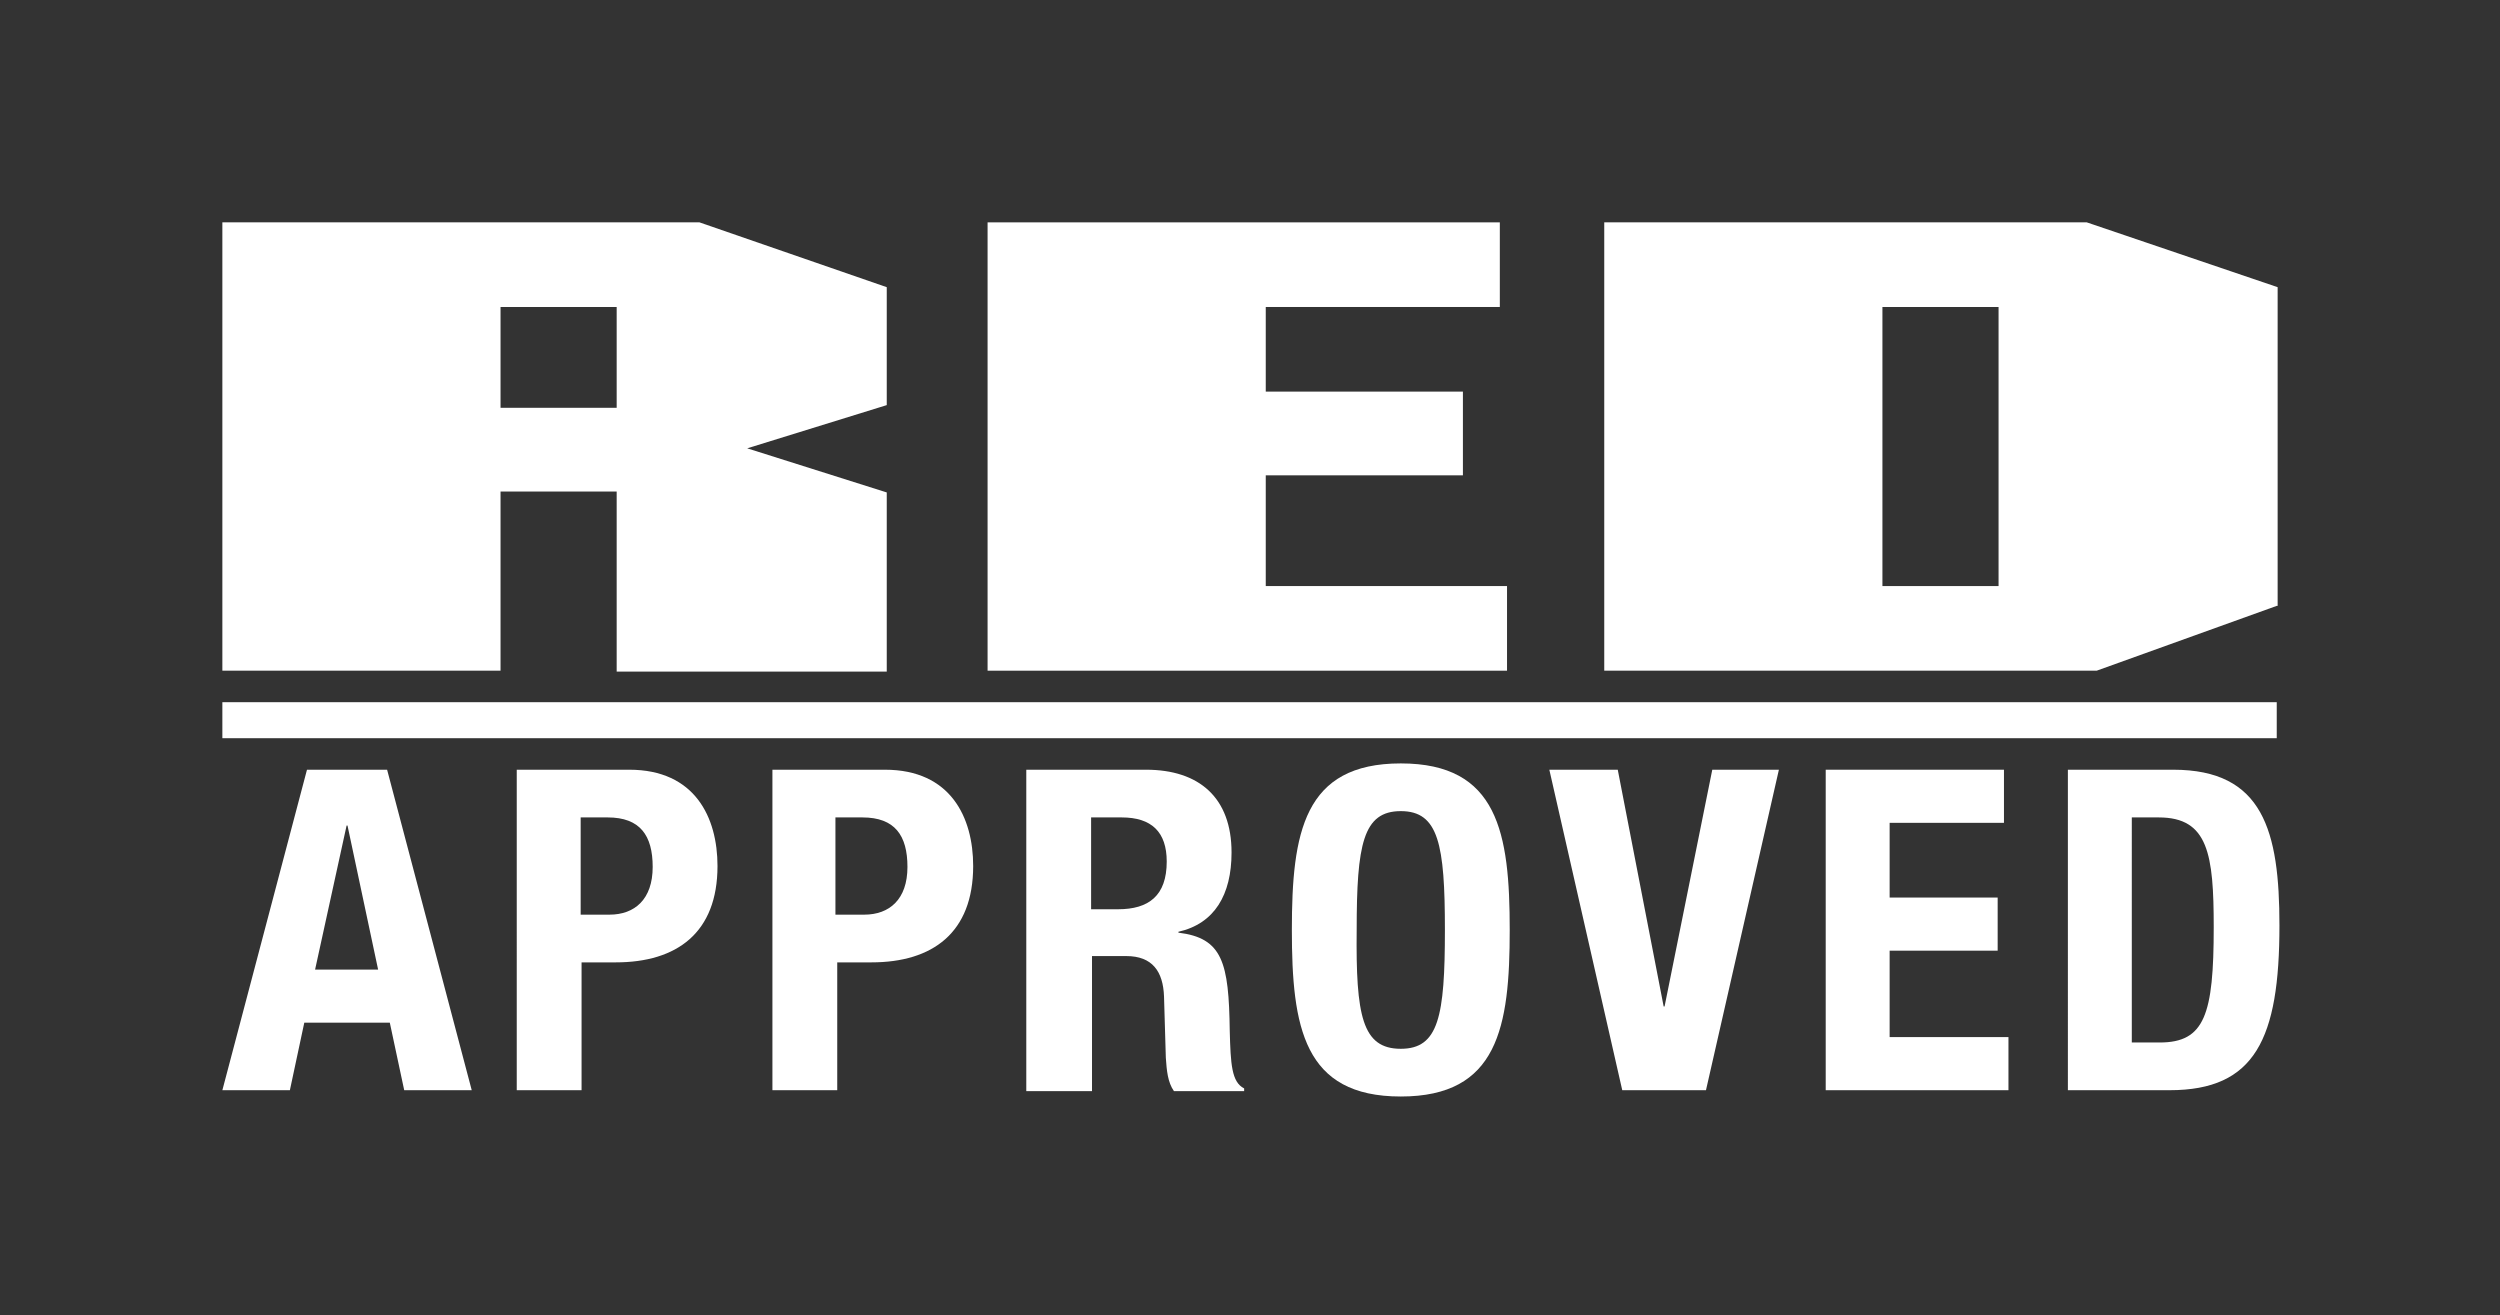
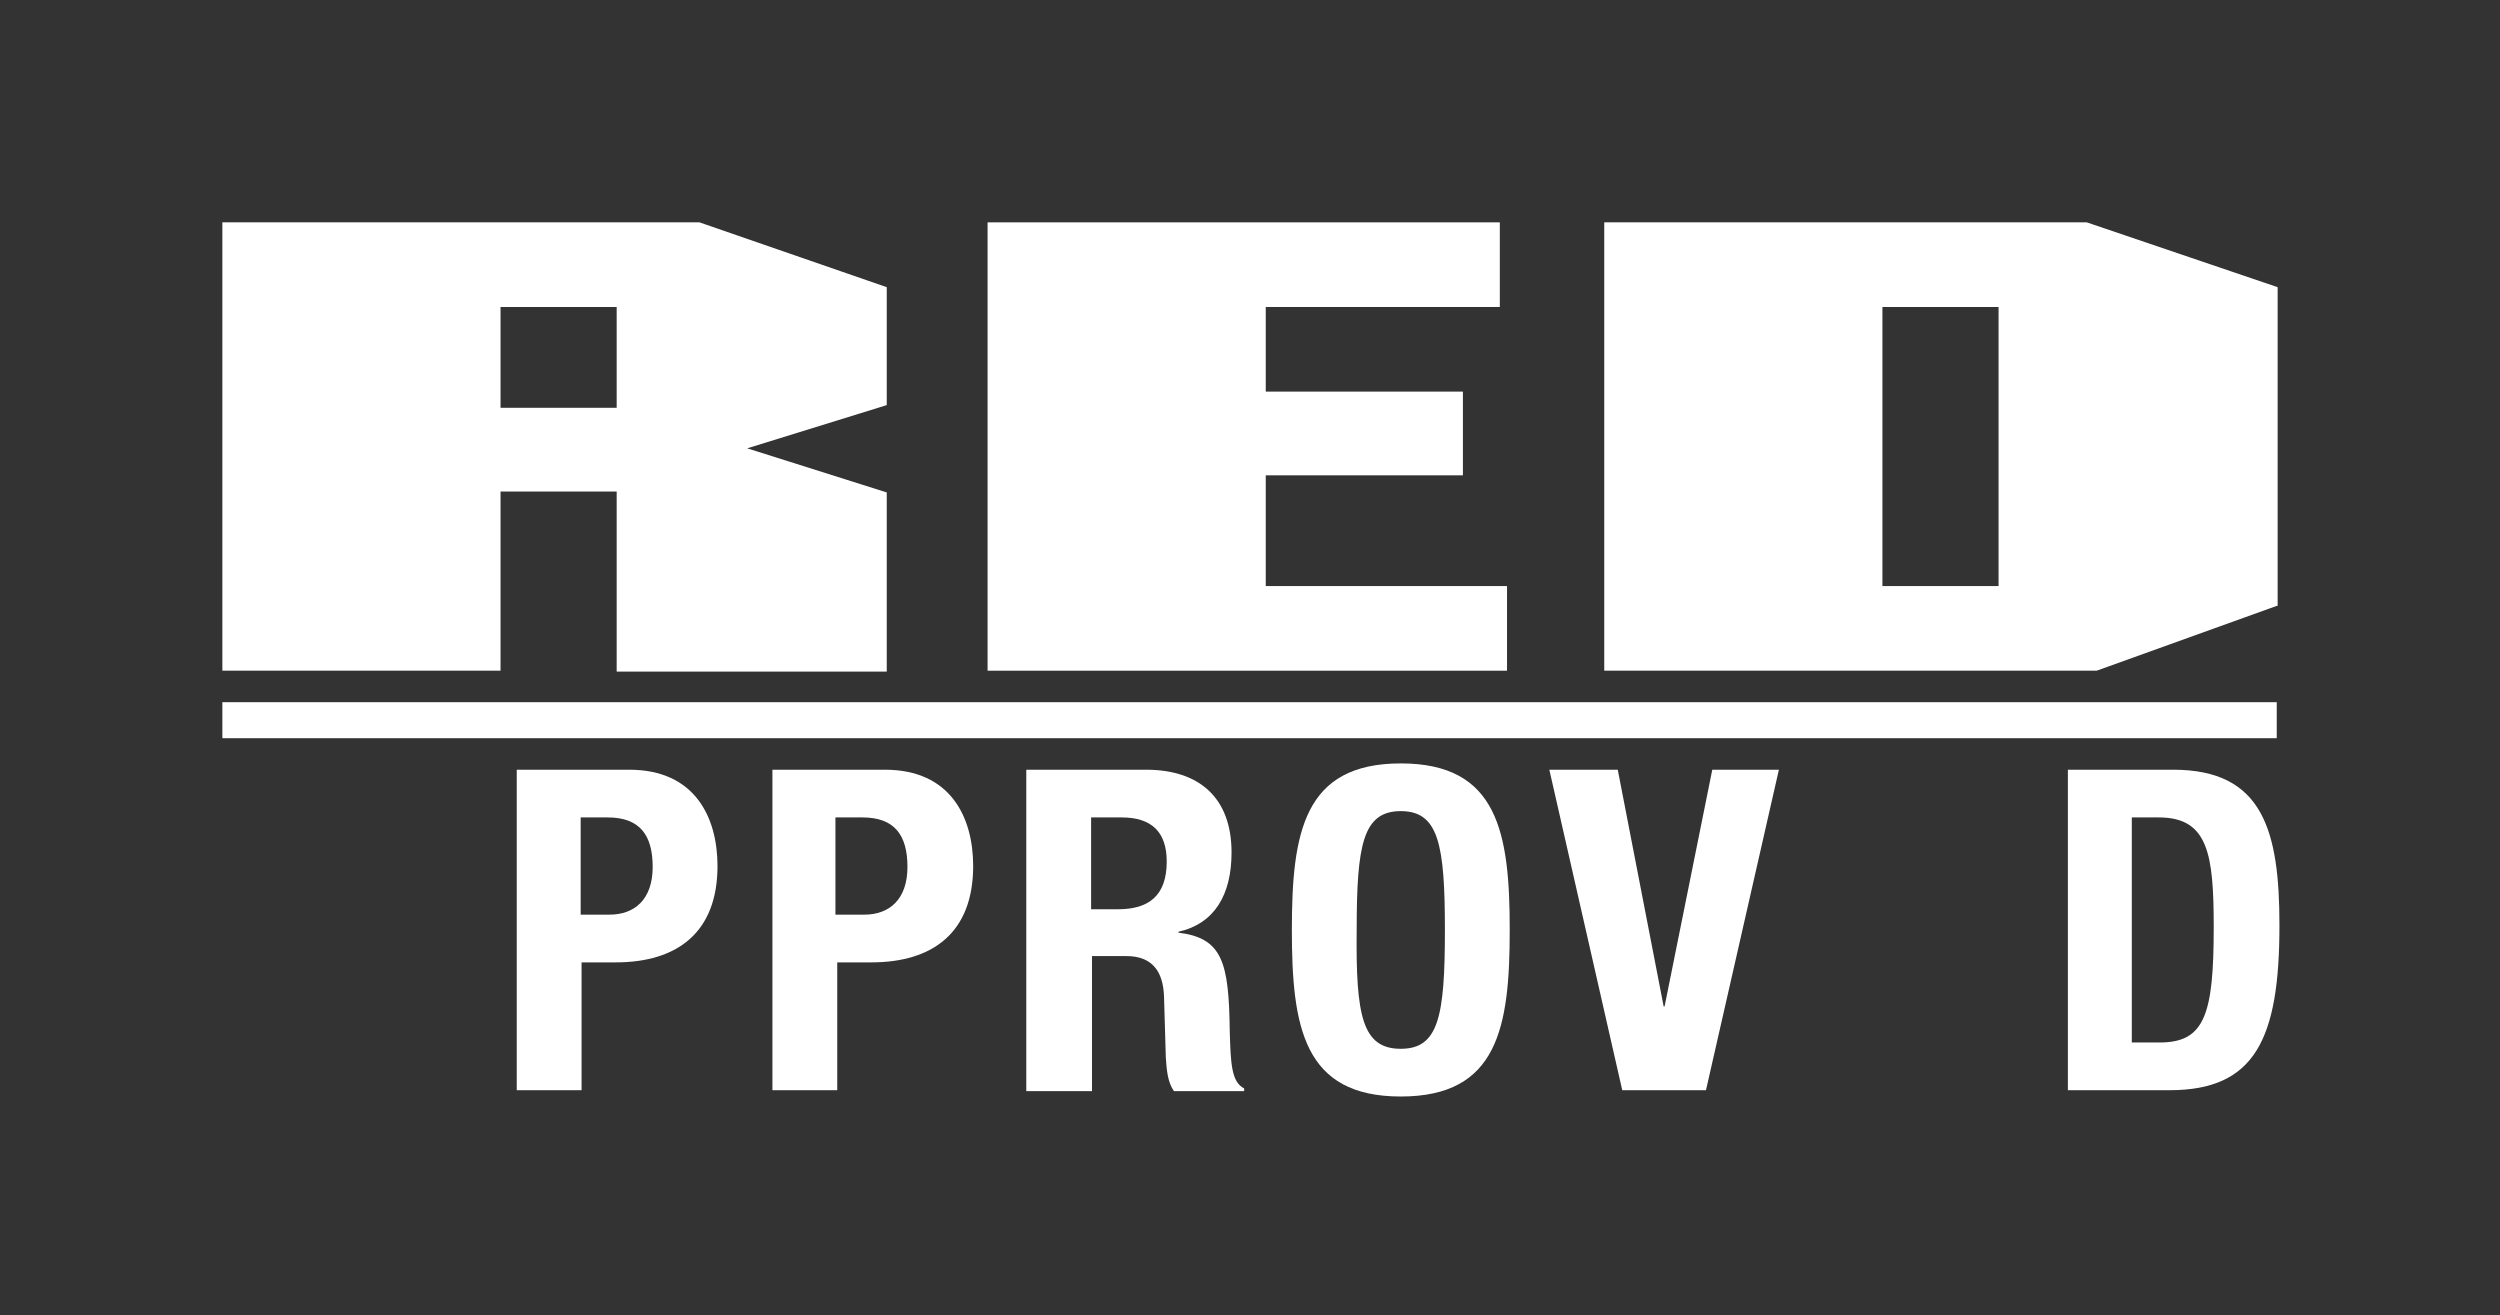
<svg xmlns="http://www.w3.org/2000/svg" version="1.1" id="Layer_1" x="0px" y="0px" viewBox="0 0 277.7 146.1" style="enable-background:new 0 0 277.7 146.1;" xml:space="preserve">
  <rect x="0" y="0" width="277.7" height="146.1" fill="#333333" stroke="none" />
  <style type="text/css">
	.st0{fill:#FFFFFF;}
</style>
  <g>
    <path class="st0" d="M98.5,45l-15.5,4.8l15.5,4.9v19.9h-30V54.6H55.6v19.9H24.7V24.7h53l20.8,7.2V45z M55.6,45.3h12.9V34.1H55.6   V45.3z" />
    <polygon class="st0" points="166.6,34.1 140.6,34.1 140.6,43.5 162.5,43.5 162.5,52.8 140.6,52.8 140.6,65.1 167.4,65.1    167.4,74.5 109.7,74.5 109.7,24.7 166.6,24.7  " />
    <path class="st0" d="M252.9,67.3l-20,7.2h-54.7V24.7h53.6l21.2,7.2V67.3z M209.1,65.1H222v-31h-12.9V65.1z" />
    <rect x="24.7" y="78" class="st0" width="228.2" height="4" />
-     <path class="st0" d="M34.1,85.5h8.9l9.4,35.6h-7.5l-1.6-7.5h-9.5l-1.6,7.5h-7.5L34.1,85.5z M35,107.7h7l-3.4-16h-0.1L35,107.7z" />
  </g>
  <g>
    <path class="st0" d="M57.3,85.5h12.6c7.3,0,9.8,5.3,9.8,10.7c0,7.4-4.5,10.7-11.3,10.7h-3.8v14.2h-7.2V85.5z M64.5,101.6h3.2   c2.8,0,4.8-1.7,4.8-5.3c0-3.5-1.4-5.5-5-5.5h-3V101.6z" />
    <path class="st0" d="M85.7,85.5h12.6c7.3,0,9.8,5.3,9.8,10.7c0,7.4-4.5,10.7-11.3,10.7h-3.8v14.2h-7.2V85.5z M92.8,101.6H96   c2.8,0,4.8-1.7,4.8-5.3c0-3.5-1.4-5.5-5-5.5h-3V101.6z" />
    <path class="st0" d="M114,85.5h13.3c5.9,0,9.5,3.1,9.5,9.2c0,4.7-1.9,7.9-5.9,8.8v0.1c4.9,0.6,5.6,3.3,5.7,10.9   c0.1,3.7,0.2,5.7,1.6,6.4v0.3h-7.8c-0.7-1-0.8-2.3-0.9-3.7l-0.2-6.8c-0.1-2.8-1.3-4.5-4.2-4.5h-3.8v15H114V85.5z M121.2,101h3   c3.4,0,5.4-1.5,5.4-5.3c0-3.3-1.7-4.9-5-4.9h-3.4V101z" />
    <path class="st0" d="M155.6,84.8c10.8,0,12.1,7.7,12.1,18.5s-1.3,18.5-12.1,18.5s-12.1-7.7-12.1-18.5S144.8,84.8,155.6,84.8    M155.6,116.5c4.2,0,4.9-3.6,4.9-13.2c0-9.5-0.7-13.2-4.9-13.2c-4.2,0-4.9,3.7-4.9,13.2C150.6,112.8,151.3,116.5,155.6,116.5" />
    <polygon class="st0" points="179.7,85.5 184.8,111.8 184.9,111.8 190.2,85.5 197.6,85.5 189.5,121.1 180.2,121.1 172.1,85.5  " />
-     <polygon class="st0" points="222.6,85.5 222.6,91.4 209.9,91.4 209.9,99.7 221.9,99.7 221.9,105.6 209.9,105.6 209.9,115.2    223.1,115.2 223.1,121.1 202.8,121.1 202.8,85.5  " />
    <path class="st0" d="M229.6,85.5h11.8c10,0,11.8,6.8,11.8,17.3c0,12.6-2.7,18.3-12.2,18.3h-11.3V85.5z M236.7,115.8h3.2   c5,0,6-3.1,6-12.8c0-8.1-0.6-12.2-6.1-12.2h-3V115.8z" />
  </g>
</svg>